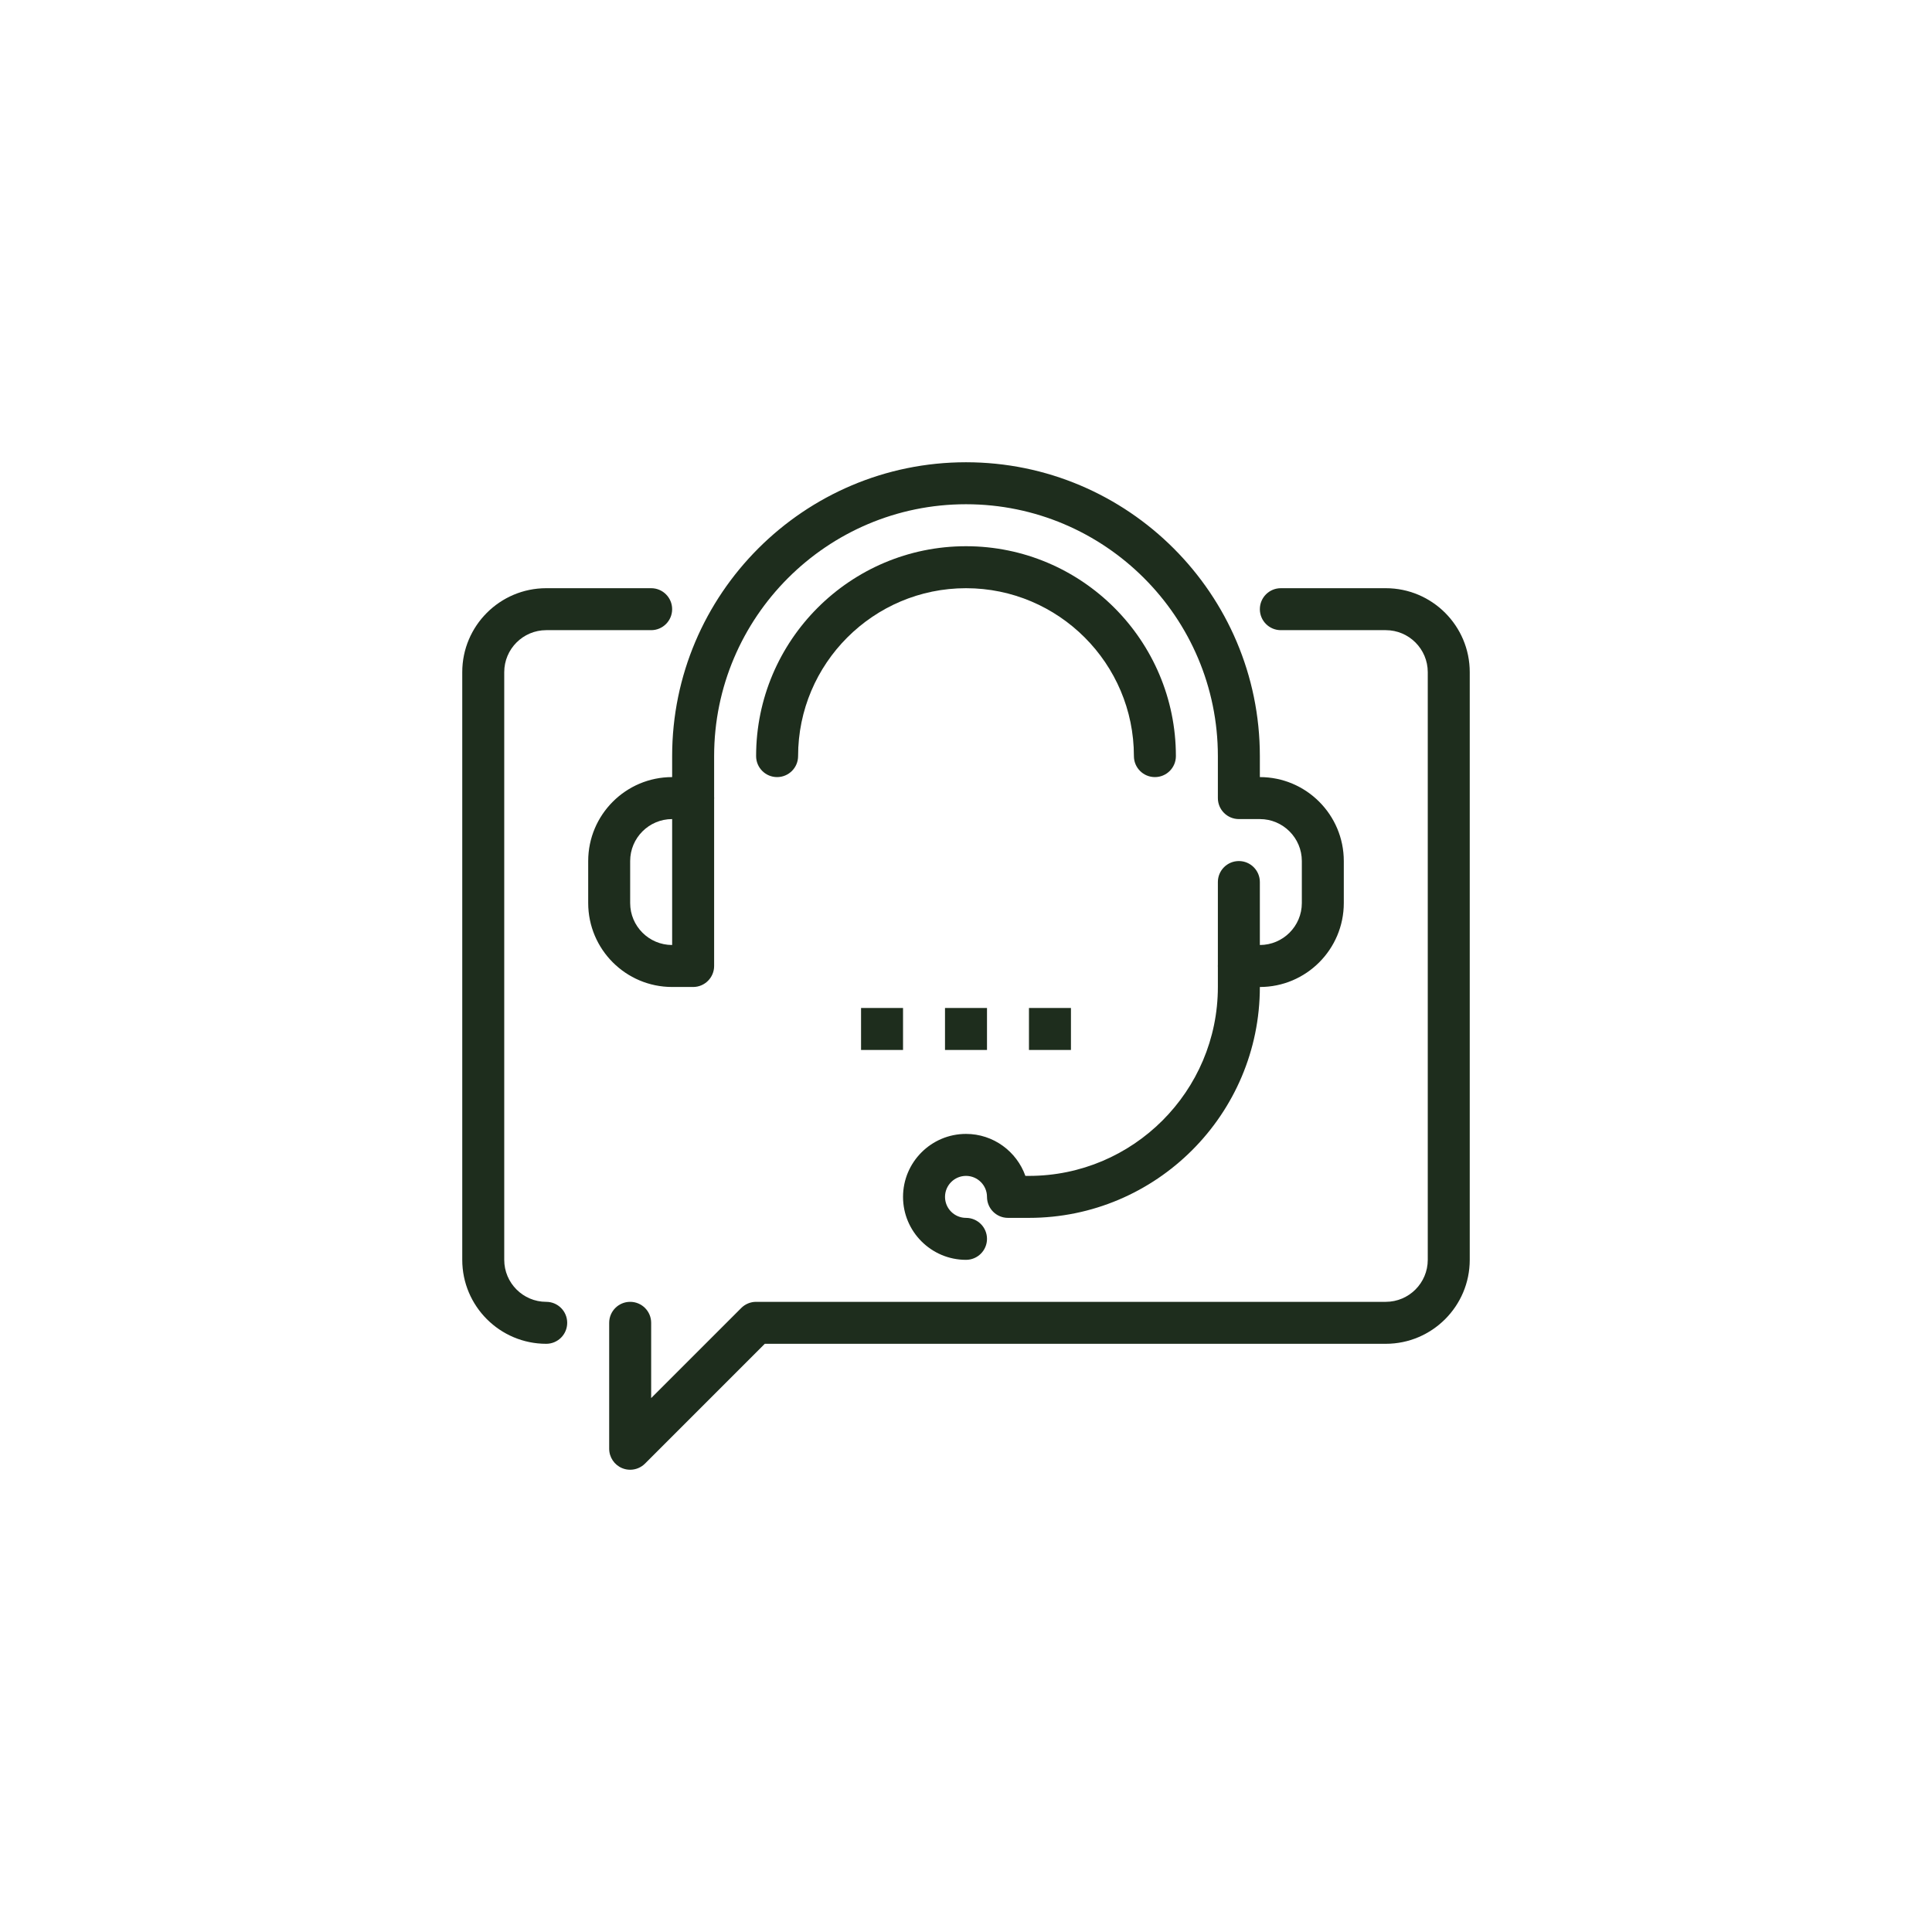
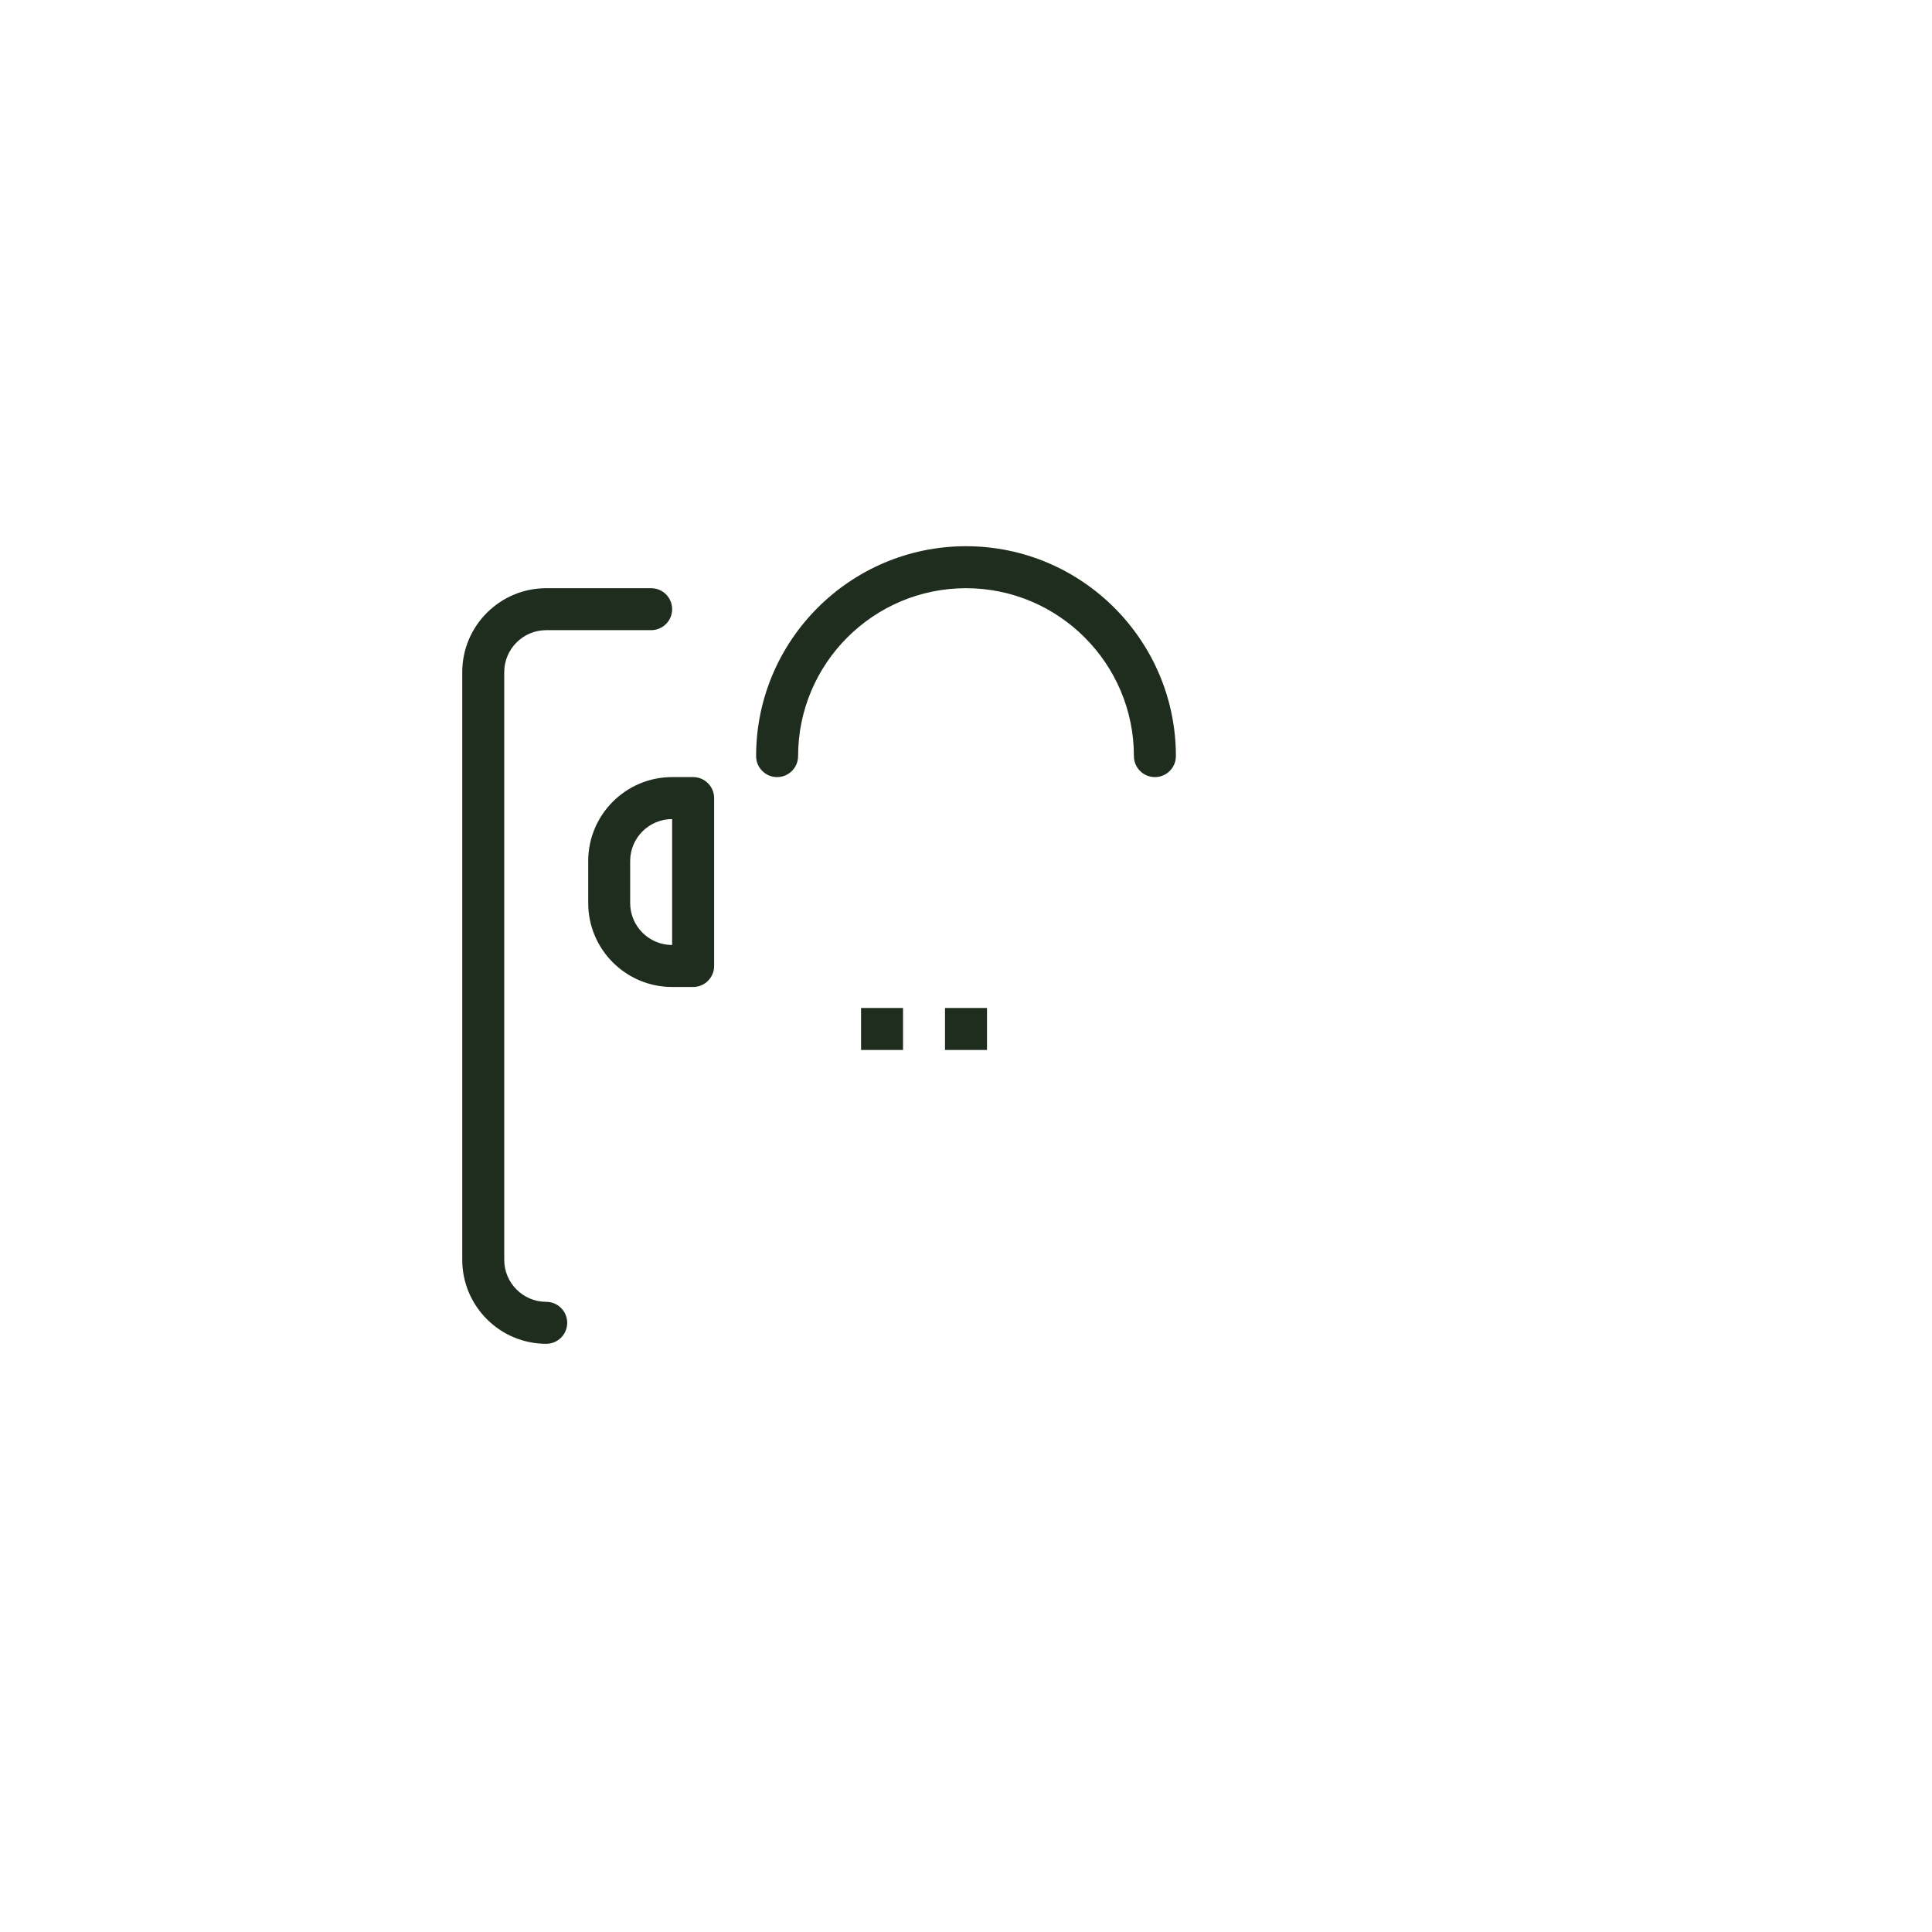
<svg xmlns="http://www.w3.org/2000/svg" width="122" height="122" viewBox="0 0 122 122" fill="none">
  <g clip-path="url(#clip0_84_195)">
-     <path d="M39.793 92.81C39.623 92.81 39.45 92.778 39.286 92.709C38.791 92.505 38.468 92.02 38.468 91.484V83.532C38.468 82.799 39.062 82.207 39.793 82.207C40.525 82.207 41.119 82.799 41.119 83.532V88.285L46.809 82.595C47.057 82.346 47.395 82.207 47.746 82.207H87.508C88.97 82.207 90.159 81.017 90.159 79.555V42.444C90.159 40.982 88.97 39.793 87.508 39.793H80.881C80.148 39.793 79.556 39.2 79.556 38.468C79.556 37.736 80.148 37.143 80.881 37.143H87.508C90.432 37.143 92.81 39.52 92.81 42.444V79.555C92.81 82.479 90.432 84.857 87.508 84.857H48.295L40.731 92.421C40.477 92.674 40.138 92.81 39.793 92.81Z" fill="#1E2D1D" />
    <path d="M34.492 84.857C31.568 84.857 29.19 82.479 29.19 79.555V42.444C29.19 39.52 31.568 37.143 34.492 37.143H41.119C41.85 37.143 42.444 37.736 42.444 38.468C42.444 39.2 41.85 39.793 41.119 39.793H34.492C33.03 39.793 31.841 40.982 31.841 42.444V79.555C31.841 81.017 33.03 82.207 34.492 82.207C35.224 82.207 35.817 82.799 35.817 83.532C35.817 84.265 35.224 84.857 34.492 84.857Z" fill="#1E2D1D" />
-     <path d="M79.556 62.326H78.231C77.498 62.326 76.905 61.731 76.905 61C76.905 60.269 77.498 59.674 78.231 59.674H79.556C81.017 59.674 82.207 58.486 82.207 57.024V54.373C82.207 52.911 81.017 51.722 79.556 51.722H78.231C77.498 51.722 76.905 51.128 76.905 50.397V47.746C76.905 38.976 69.77 31.841 61 31.841C52.23 31.841 45.095 38.976 45.095 47.746V50.397C45.095 51.128 44.502 51.722 43.77 51.722C43.038 51.722 42.444 51.128 42.444 50.397V47.746C42.444 37.514 50.768 29.19 61 29.19C71.232 29.19 79.556 37.514 79.556 47.746V49.071C82.48 49.071 84.857 51.449 84.857 54.373V57.024C84.857 59.948 82.48 62.326 79.556 62.326Z" fill="#1E2D1D" />
    <path d="M43.77 62.325H42.444C39.52 62.325 37.143 59.948 37.143 57.024V54.373C37.143 51.449 39.52 49.071 42.444 49.071H43.77C44.501 49.071 45.095 49.665 45.095 50.397V61C45.095 61.731 44.501 62.325 43.77 62.325ZM42.444 51.722C40.982 51.722 39.793 52.911 39.793 54.373V57.024C39.793 58.486 40.982 59.674 42.444 59.674V51.722Z" fill="#1E2D1D" />
-     <path d="M61 79.555C58.808 79.555 57.024 77.772 57.024 75.579C57.024 73.387 58.808 71.603 61 71.603C62.728 71.603 64.202 72.711 64.75 74.254H64.976C71.554 74.254 76.905 68.903 76.905 62.325V55.698C76.905 54.967 77.498 54.373 78.231 54.373C78.963 54.373 79.556 54.967 79.556 55.698V62.325C79.556 70.364 73.015 76.905 64.976 76.905H63.651C62.918 76.905 62.326 76.312 62.326 75.579C62.326 74.848 61.73 74.254 61 74.254C60.27 74.254 59.675 74.848 59.675 75.579C59.675 76.311 60.27 76.905 61 76.905C61.731 76.905 62.326 77.498 62.326 78.23C62.326 78.963 61.731 79.555 61 79.555Z" fill="#1E2D1D" />
    <path d="M72.929 49.071C72.196 49.071 71.603 48.478 71.603 47.746C71.603 41.899 66.846 37.143 61 37.143C55.154 37.143 50.397 41.899 50.397 47.746C50.397 48.478 49.803 49.071 49.071 49.071C48.34 49.071 47.746 48.478 47.746 47.746C47.746 40.437 53.692 34.492 61 34.492C68.308 34.492 74.254 40.437 74.254 47.746C74.254 48.478 73.662 49.071 72.929 49.071Z" fill="#1E2D1D" />
    <path d="M54.373 63.651H57.024V66.302H54.373V63.651Z" fill="#1E2D1D" />
    <path d="M59.674 63.651H62.326V66.302H59.674V63.651Z" fill="#1E2D1D" />
-     <path d="M64.976 63.651H67.627V66.302H64.976V63.651Z" fill="#1E2D1D" />
  </g>
  <defs>
    <clipPath id="clip0_84_195">
      <rect width="63.62" height="63.62" fill="white" transform="translate(29.19 29.19)" />
    </clipPath>
  </defs>
</svg>